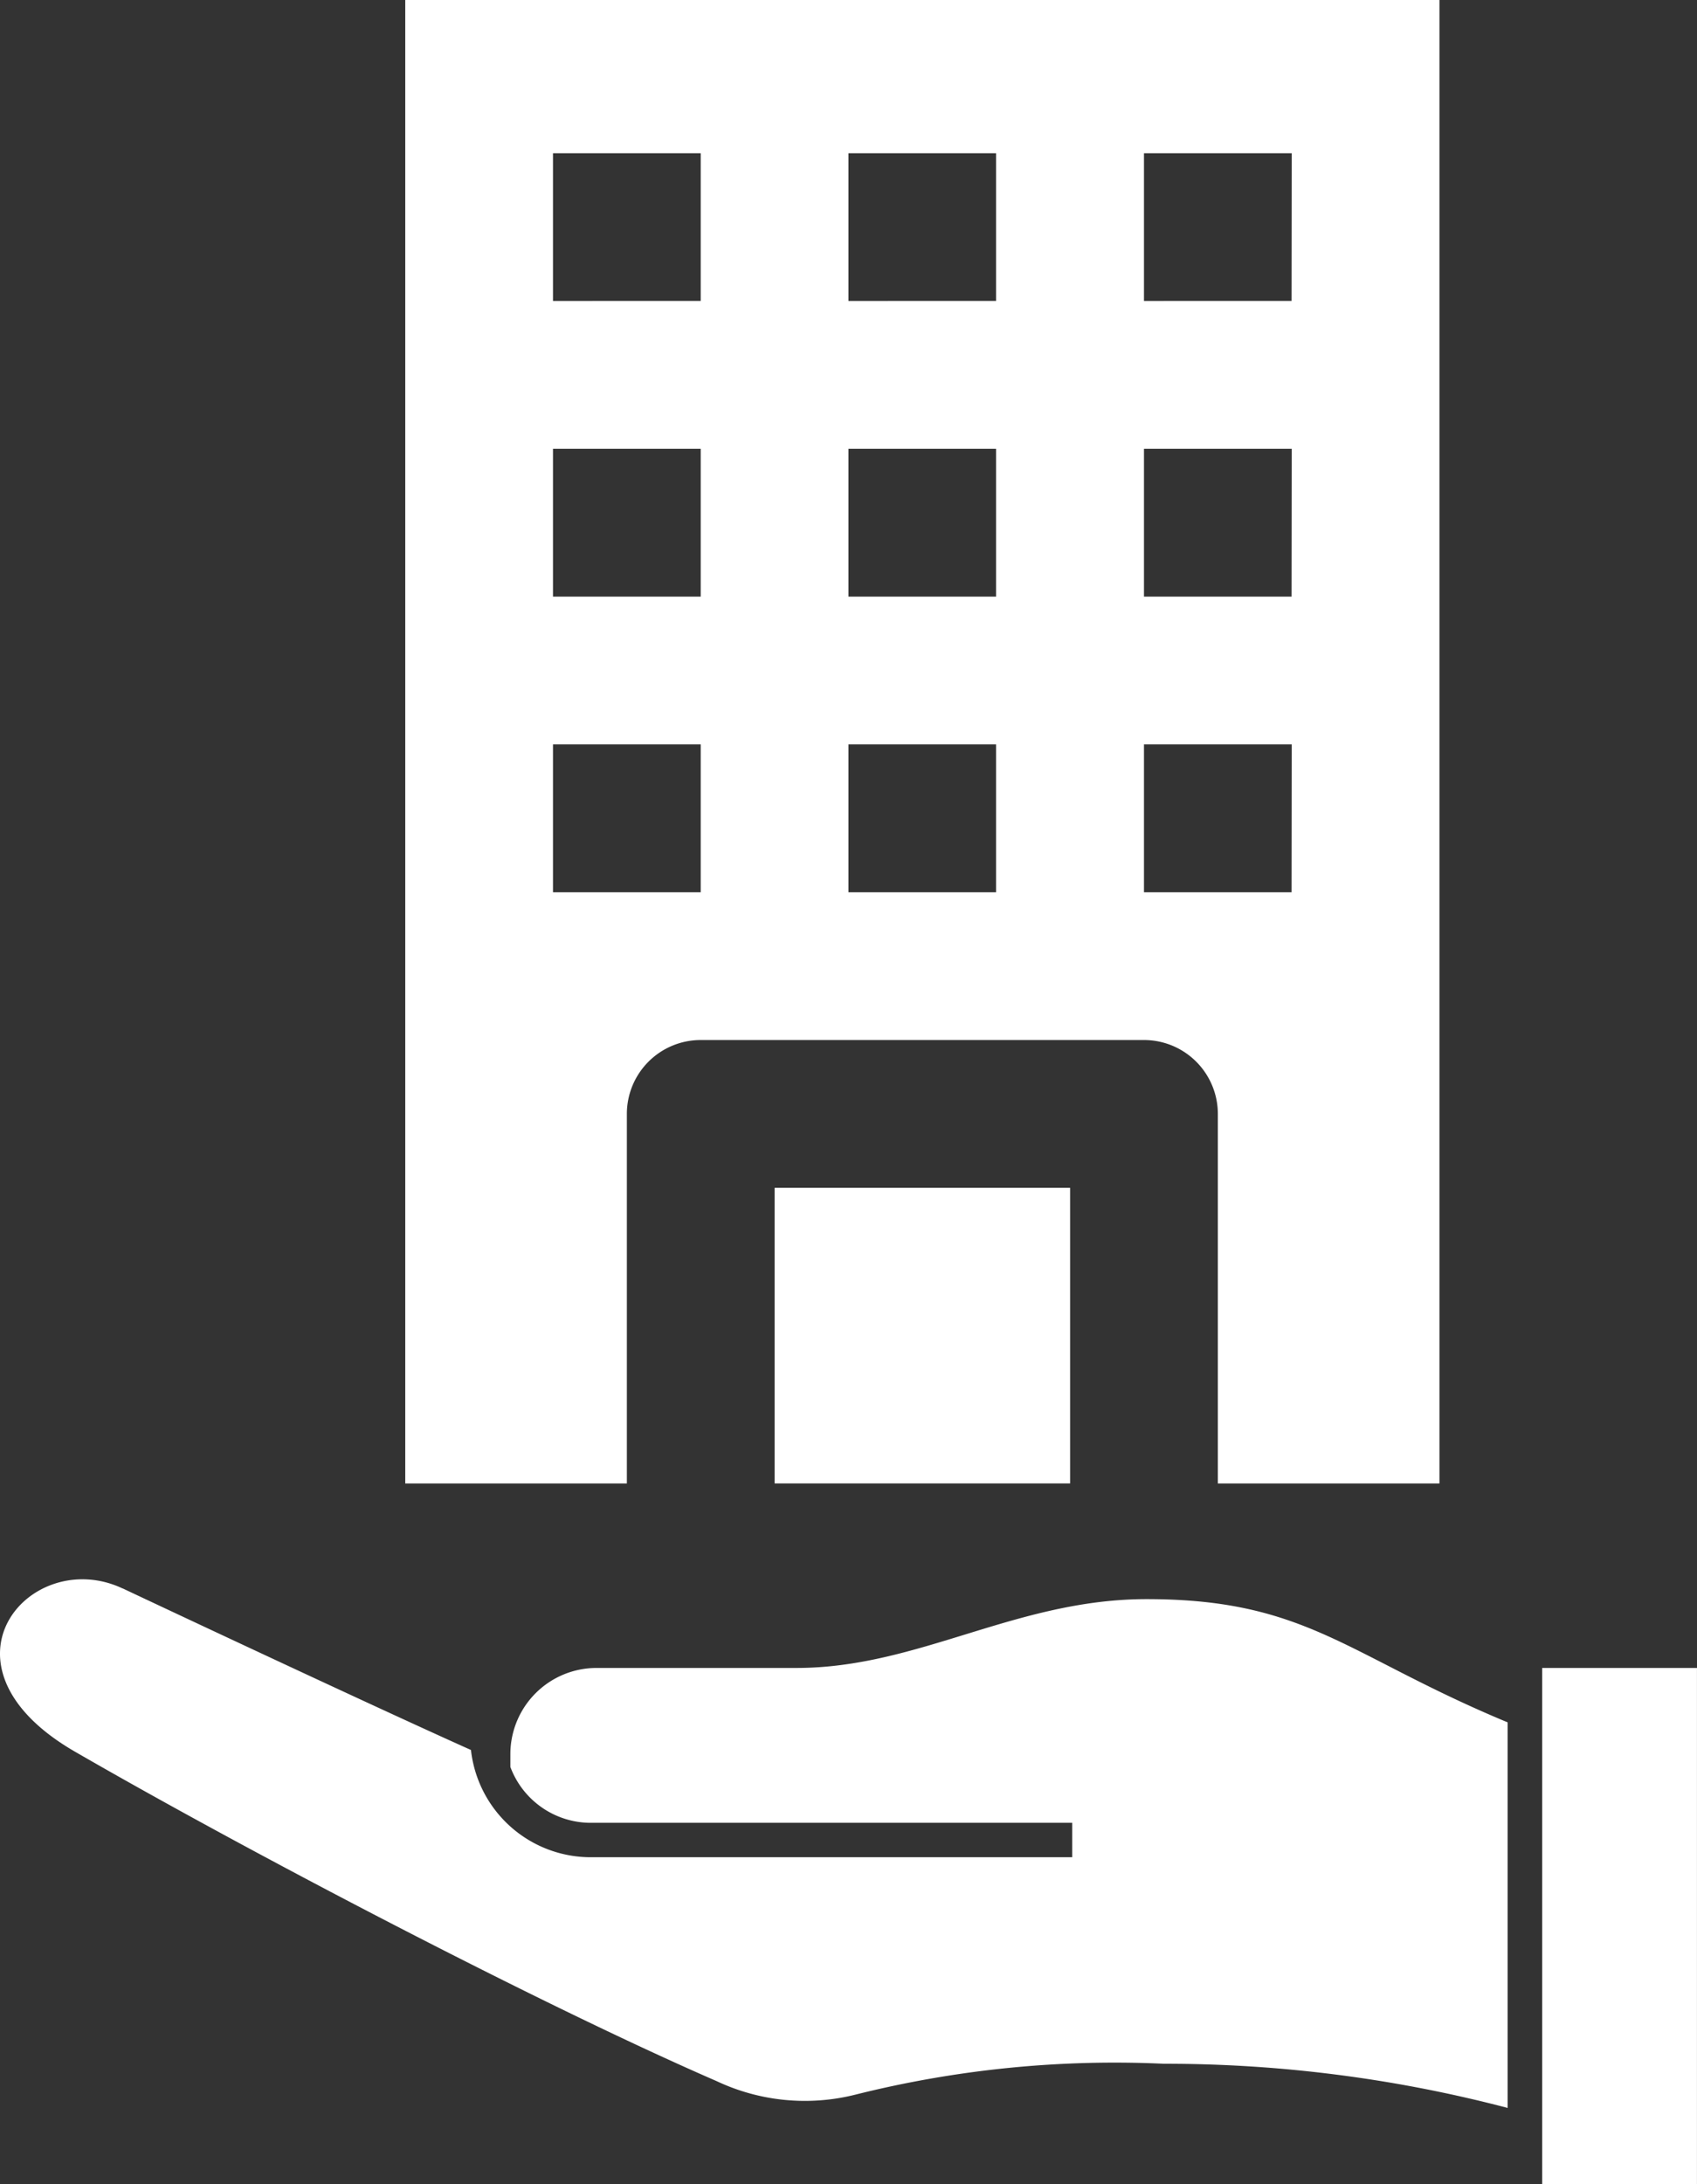
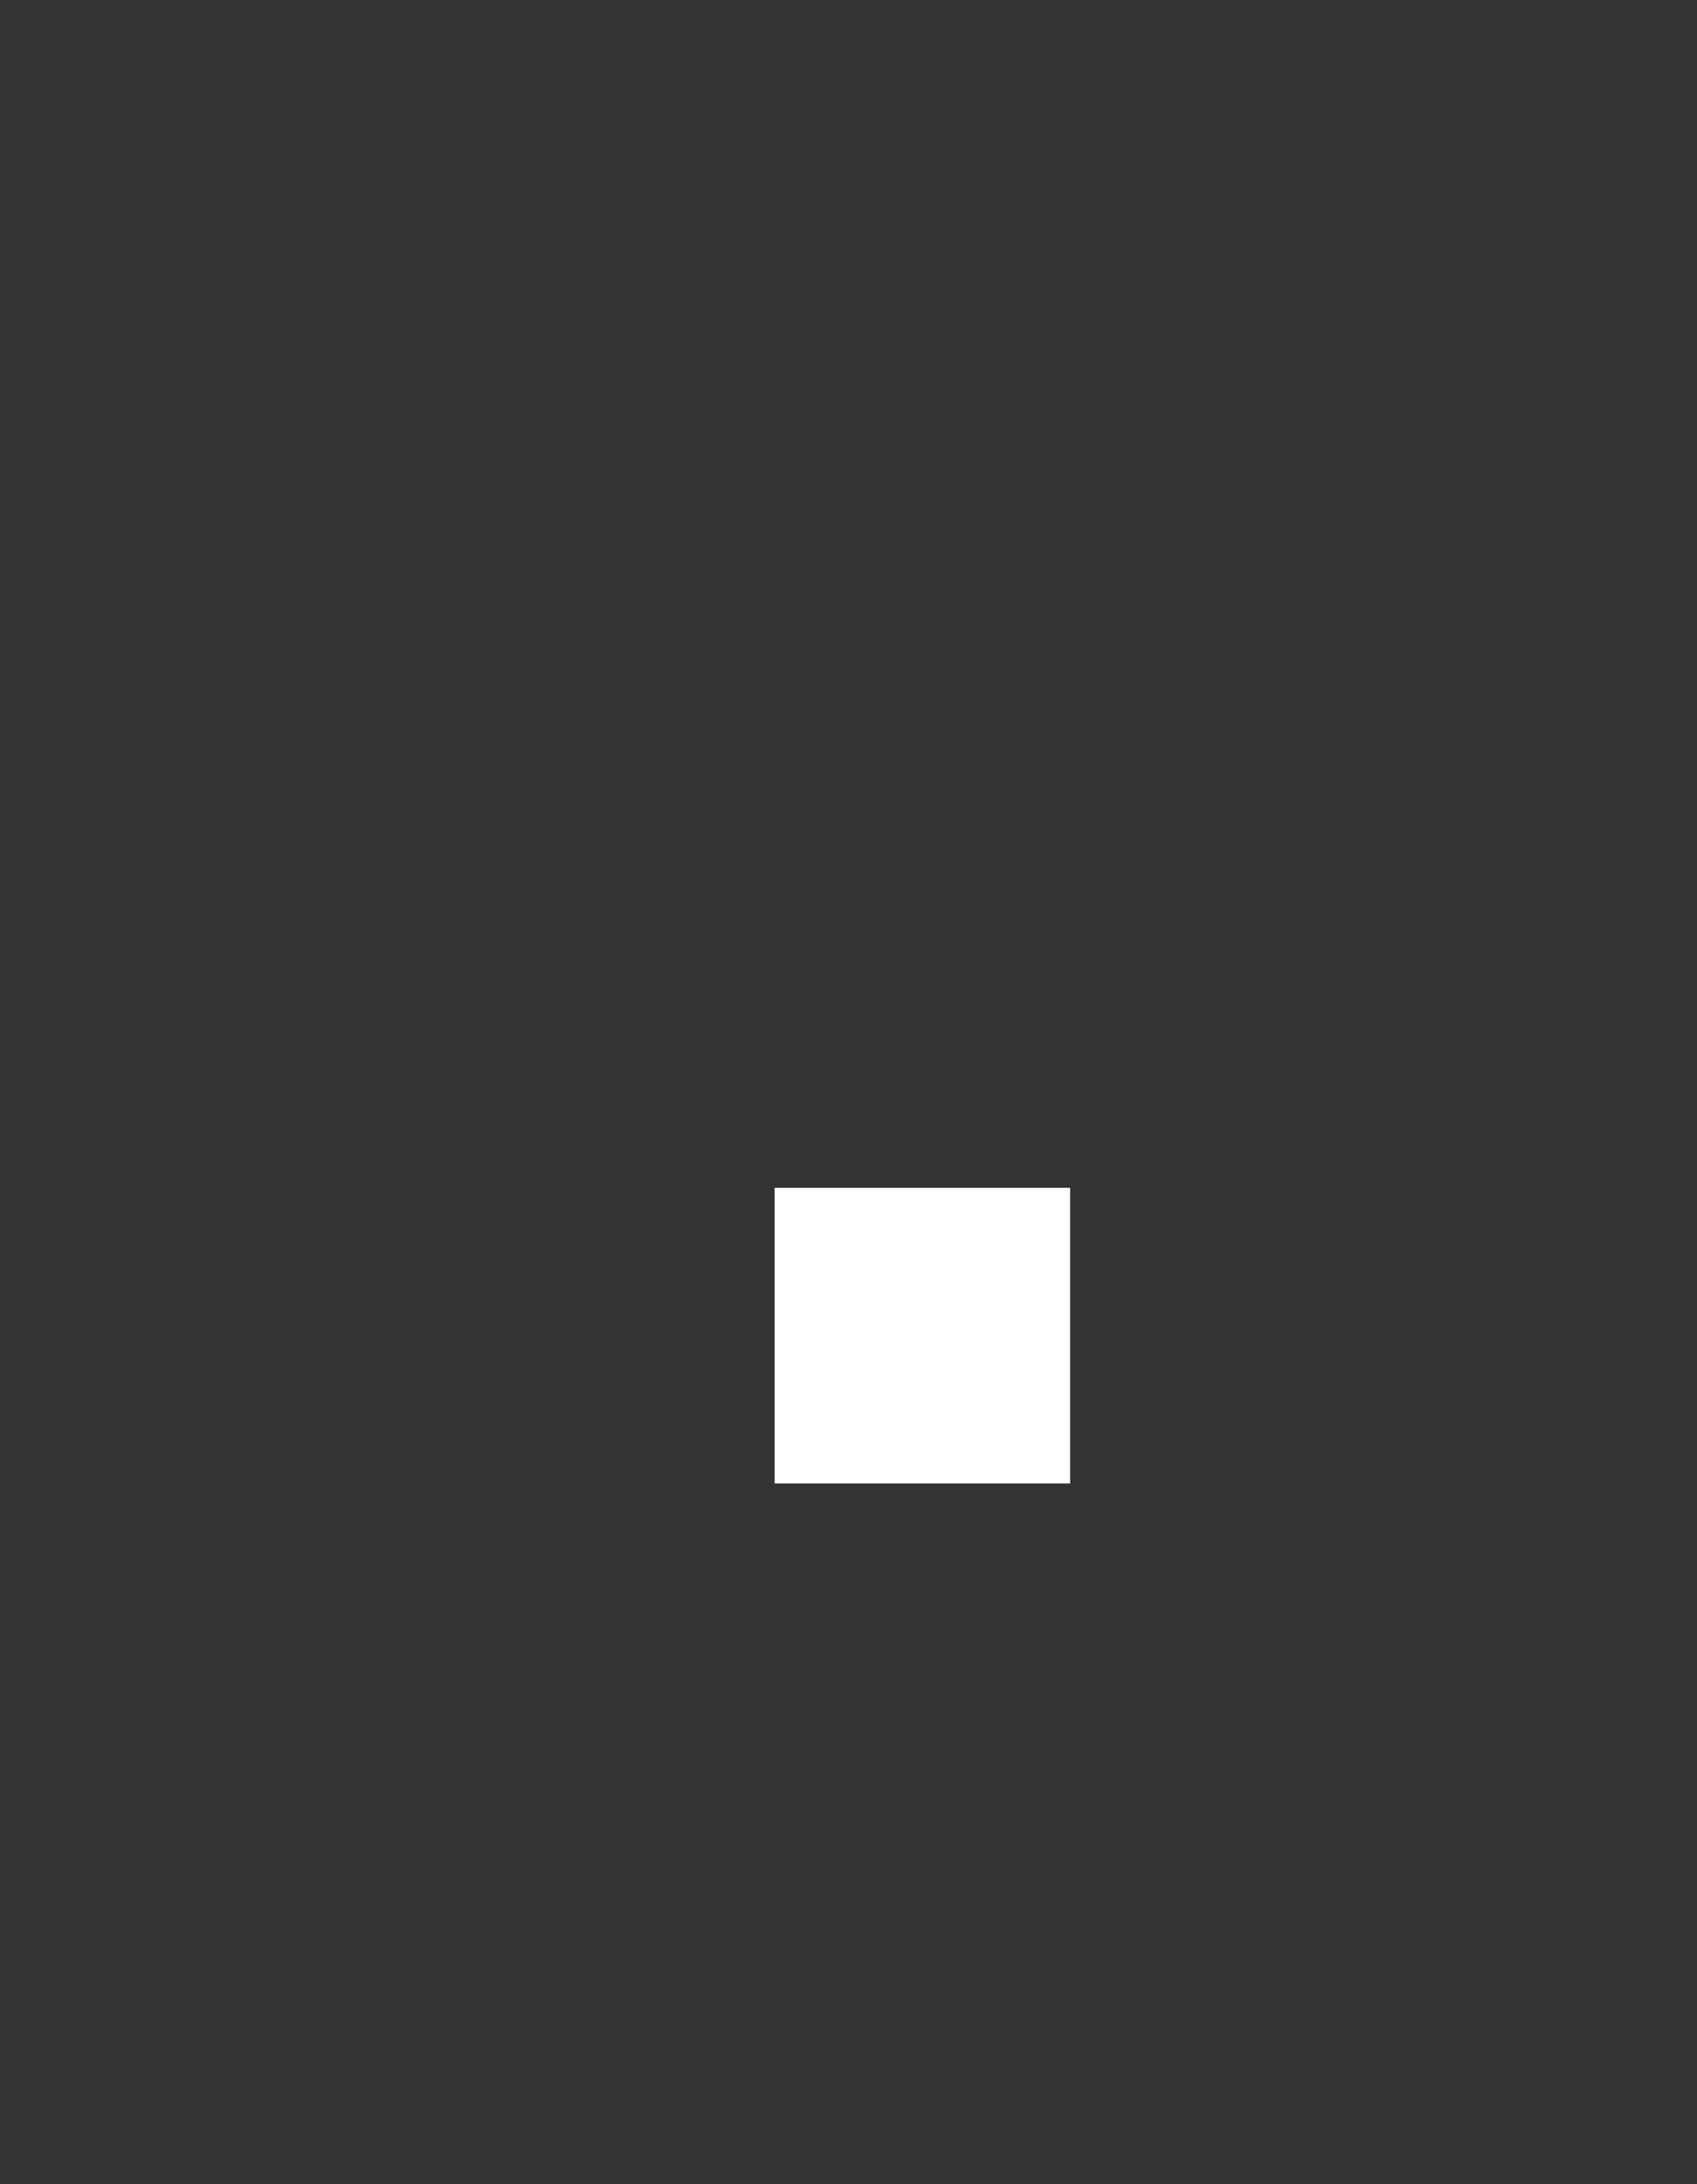
<svg xmlns="http://www.w3.org/2000/svg" id="Group_366" data-name="Group 366" width="53.826" height="69.249" viewBox="0 0 53.826 69.249">
  <rect x="0" y="0" width="53.826" height="69.249" fill="#333333" stroke="none" />
  <defs>
    <clipPath id="clip-path">
-       <rect id="Rectangle_541" data-name="Rectangle 541" width="53.825" height="69.249" fill="#fff" />
-     </clipPath>
+       </clipPath>
  </defs>
  <rect id="Rectangle_539" data-name="Rectangle 539" width="9.372" height="9.372" transform="translate(24.57 37.659)" fill="#fff" />
  <g id="Group_365" data-name="Group 365">
    <g id="Group_364" data-name="Group 364" clip-path="url(#clip-path)">
-       <path id="Path_485" data-name="Path 485" d="M57.76,0V47.032h7.029V35.316a2.343,2.343,0,0,1,2.343-2.343H81.191a2.343,2.343,0,0,1,2.343,2.343V47.032h7.029V0Zm9.372,28.287H62.446V23.6h4.686Zm0-9.372H62.446V14.229h4.686Zm0-9.372H62.446V4.857h4.686ZM76.5,28.287H71.818V23.6H76.5Zm0-9.372H71.818V14.229H76.5Zm0-9.372H71.818V4.857H76.5Zm9.372,18.744H81.191V23.6h4.686Zm0-9.372H81.191V14.229h4.686Zm0-9.372H81.191V4.857h4.686Z" transform="translate(-44.906)" fill="#fff" />
-       <rect id="Rectangle_540" data-name="Rectangle 540" width="4.91" height="16.367" transform="translate(48.915 52.881)" fill="#fff" />
-       <path id="Path_486" data-name="Path 486" d="M3.889,225.271c-2.921-1.378-6.256,2.436-1.505,5.178,5.526,3.189,14.76,8.015,20.337,10.437a6.57,6.57,0,0,0,4.41.433,33.809,33.809,0,0,1,9.789-.979,42.738,42.738,0,0,1,10.9,1.4V229.516c-5.114-2.124-6.369-3.907-11.45-3.907-4.147,0-7.244,2.182-11.1,2.182H18.916a2.734,2.734,0,0,0-2.728,2.728h0v.411a2.725,2.725,0,0,0,2.546,1.771H34.009v1.091H18.733a3.823,3.823,0,0,1-3.795-3.4c-3.2-1.435-9.772-4.522-11.049-5.124Z" transform="translate(0 -174.91)" fill="#fff" fill-rule="evenodd" />
+       <path id="Path_485" data-name="Path 485" d="M57.76,0V47.032h7.029V35.316a2.343,2.343,0,0,1,2.343-2.343H81.191a2.343,2.343,0,0,1,2.343,2.343V47.032h7.029V0Zm9.372,28.287H62.446V23.6h4.686Zm0-9.372H62.446V14.229h4.686Zm0-9.372H62.446V4.857h4.686ZM76.5,28.287H71.818V23.6H76.5ZH71.818V14.229H76.5Zm0-9.372H71.818V4.857H76.5Zm9.372,18.744H81.191V23.6h4.686Zm0-9.372H81.191V14.229h4.686Zm0-9.372H81.191V4.857h4.686Z" transform="translate(-44.906)" fill="#fff" />
    </g>
  </g>
</svg>